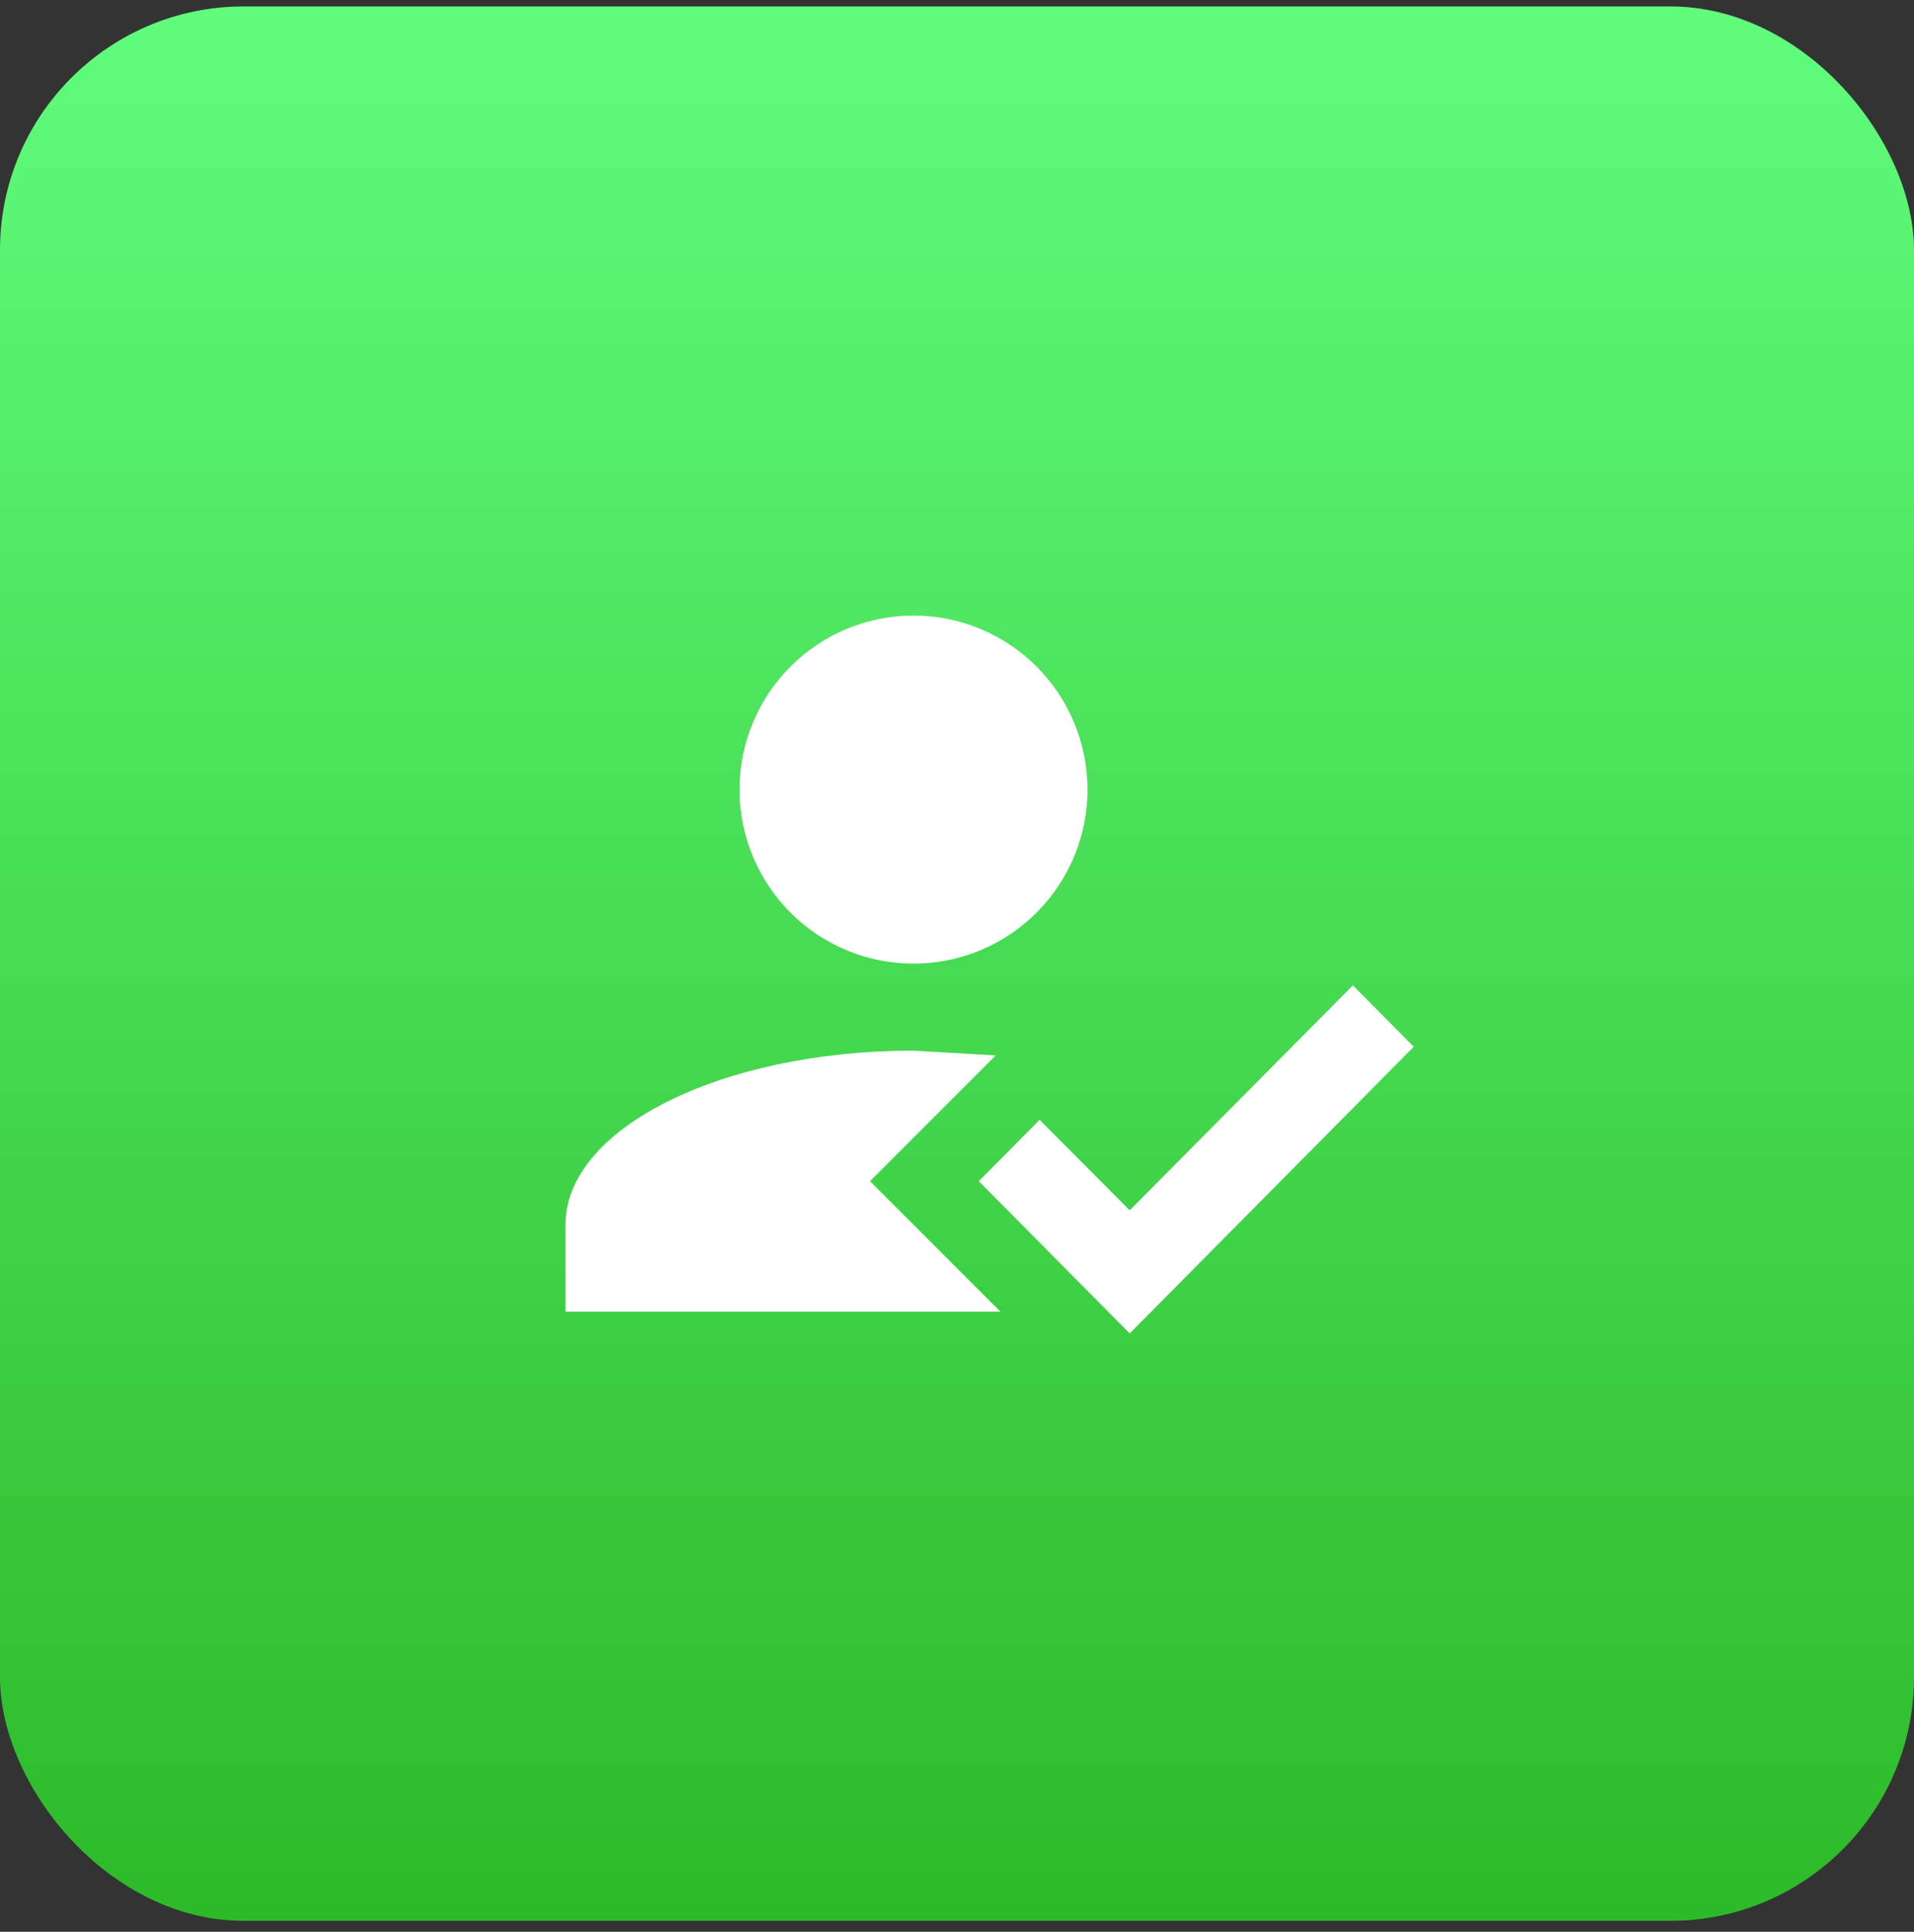
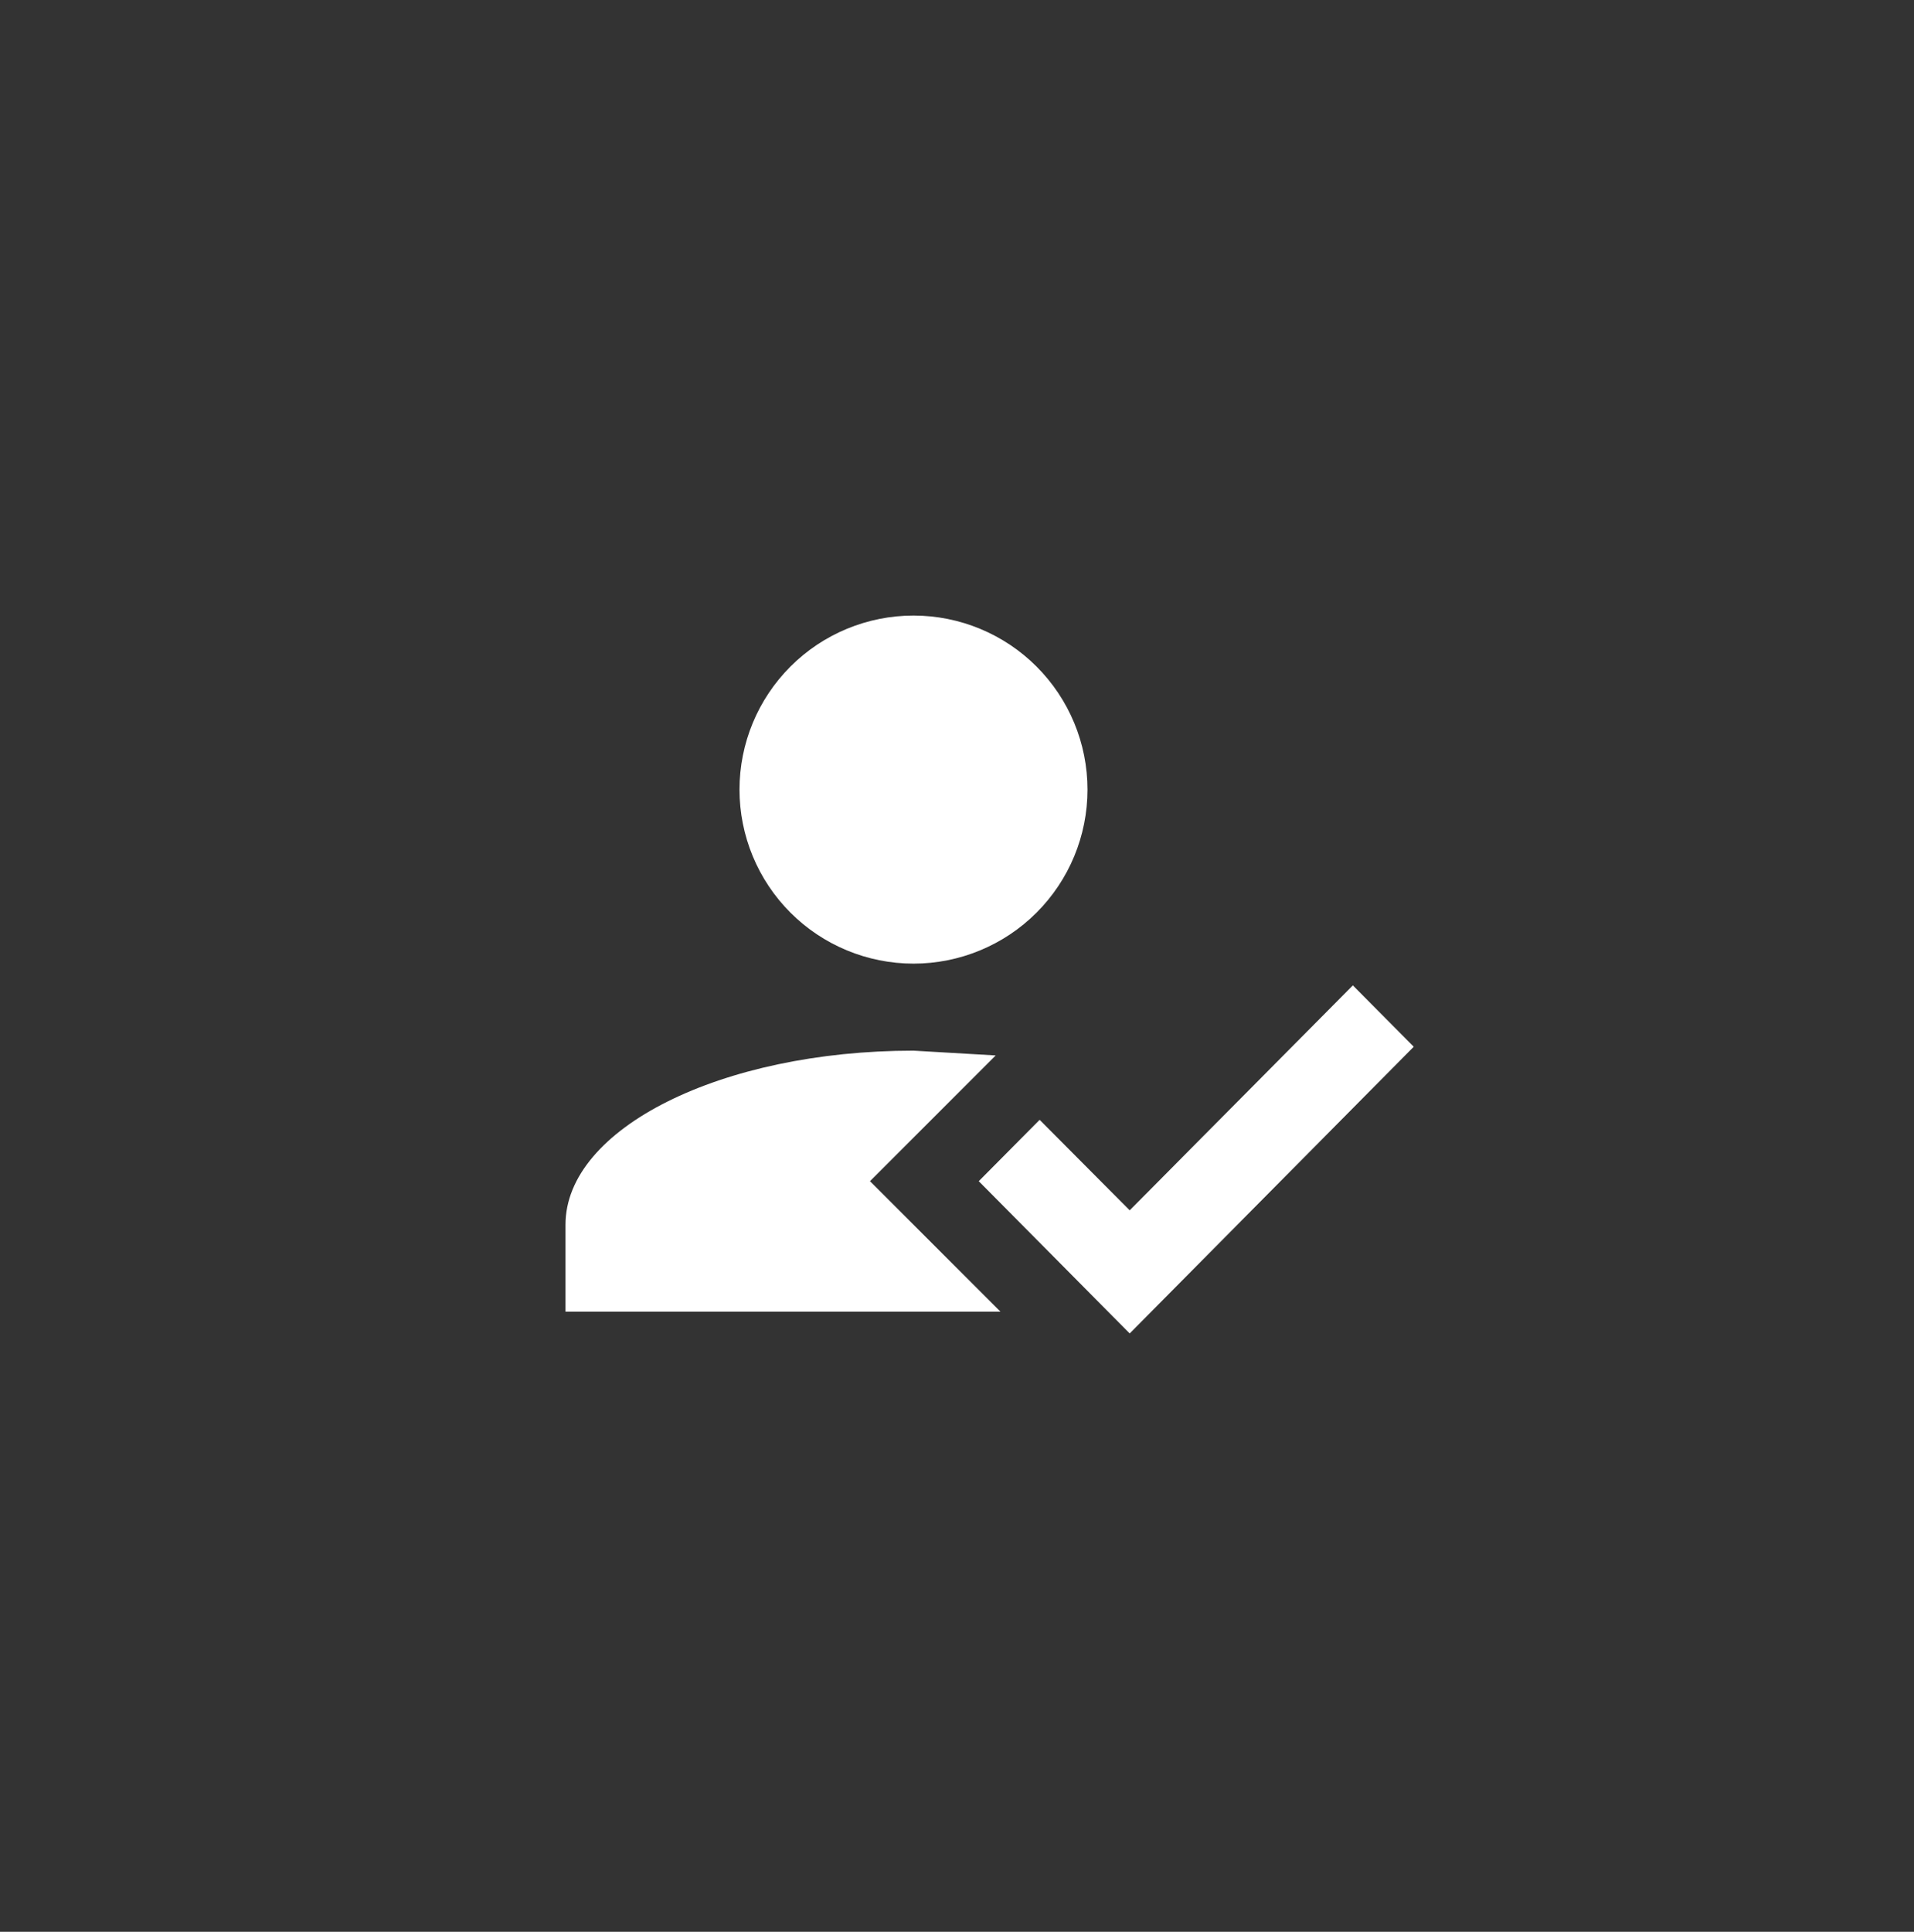
<svg xmlns="http://www.w3.org/2000/svg" width="110" height="111" viewBox="0 0 110 111" fill="none">
  <rect x="0" y="0" width="110" height="111" fill="#333333" stroke="none" />
-   <rect y="0.37" width="110" height="110" rx="14" fill="url(#paint0_linear_4164_750)" />
  <path d="M77.75 56.62L81.25 60.145L64.925 76.62L56.25 67.87L59.75 64.345L64.925 69.545L77.75 56.62ZM50 67.87L57.5 75.37H32.5V70.37C32.5 64.845 41.45 60.37 52.5 60.37L57.225 60.645L50 67.87ZM52.5 35.37C55.152 35.37 57.696 36.423 59.571 38.299C61.446 40.174 62.5 42.718 62.5 45.37C62.5 48.022 61.446 50.566 59.571 52.441C57.696 54.316 55.152 55.37 52.5 55.37C49.848 55.37 47.304 54.316 45.429 52.441C43.554 50.566 42.5 48.022 42.5 45.37C42.5 42.718 43.554 40.174 45.429 38.299C47.304 36.423 49.848 35.37 52.5 35.37Z" fill="white" />
  <defs>
    <linearGradient id="paint0_linear_4164_750" x1="55" y1="0.37" x2="55" y2="110.37" gradientUnits="userSpaceOnUse">
      <stop stop-color="#60FC7C" />
      <stop offset="1" stop-color="#2DBA29" />
    </linearGradient>
  </defs>
</svg>